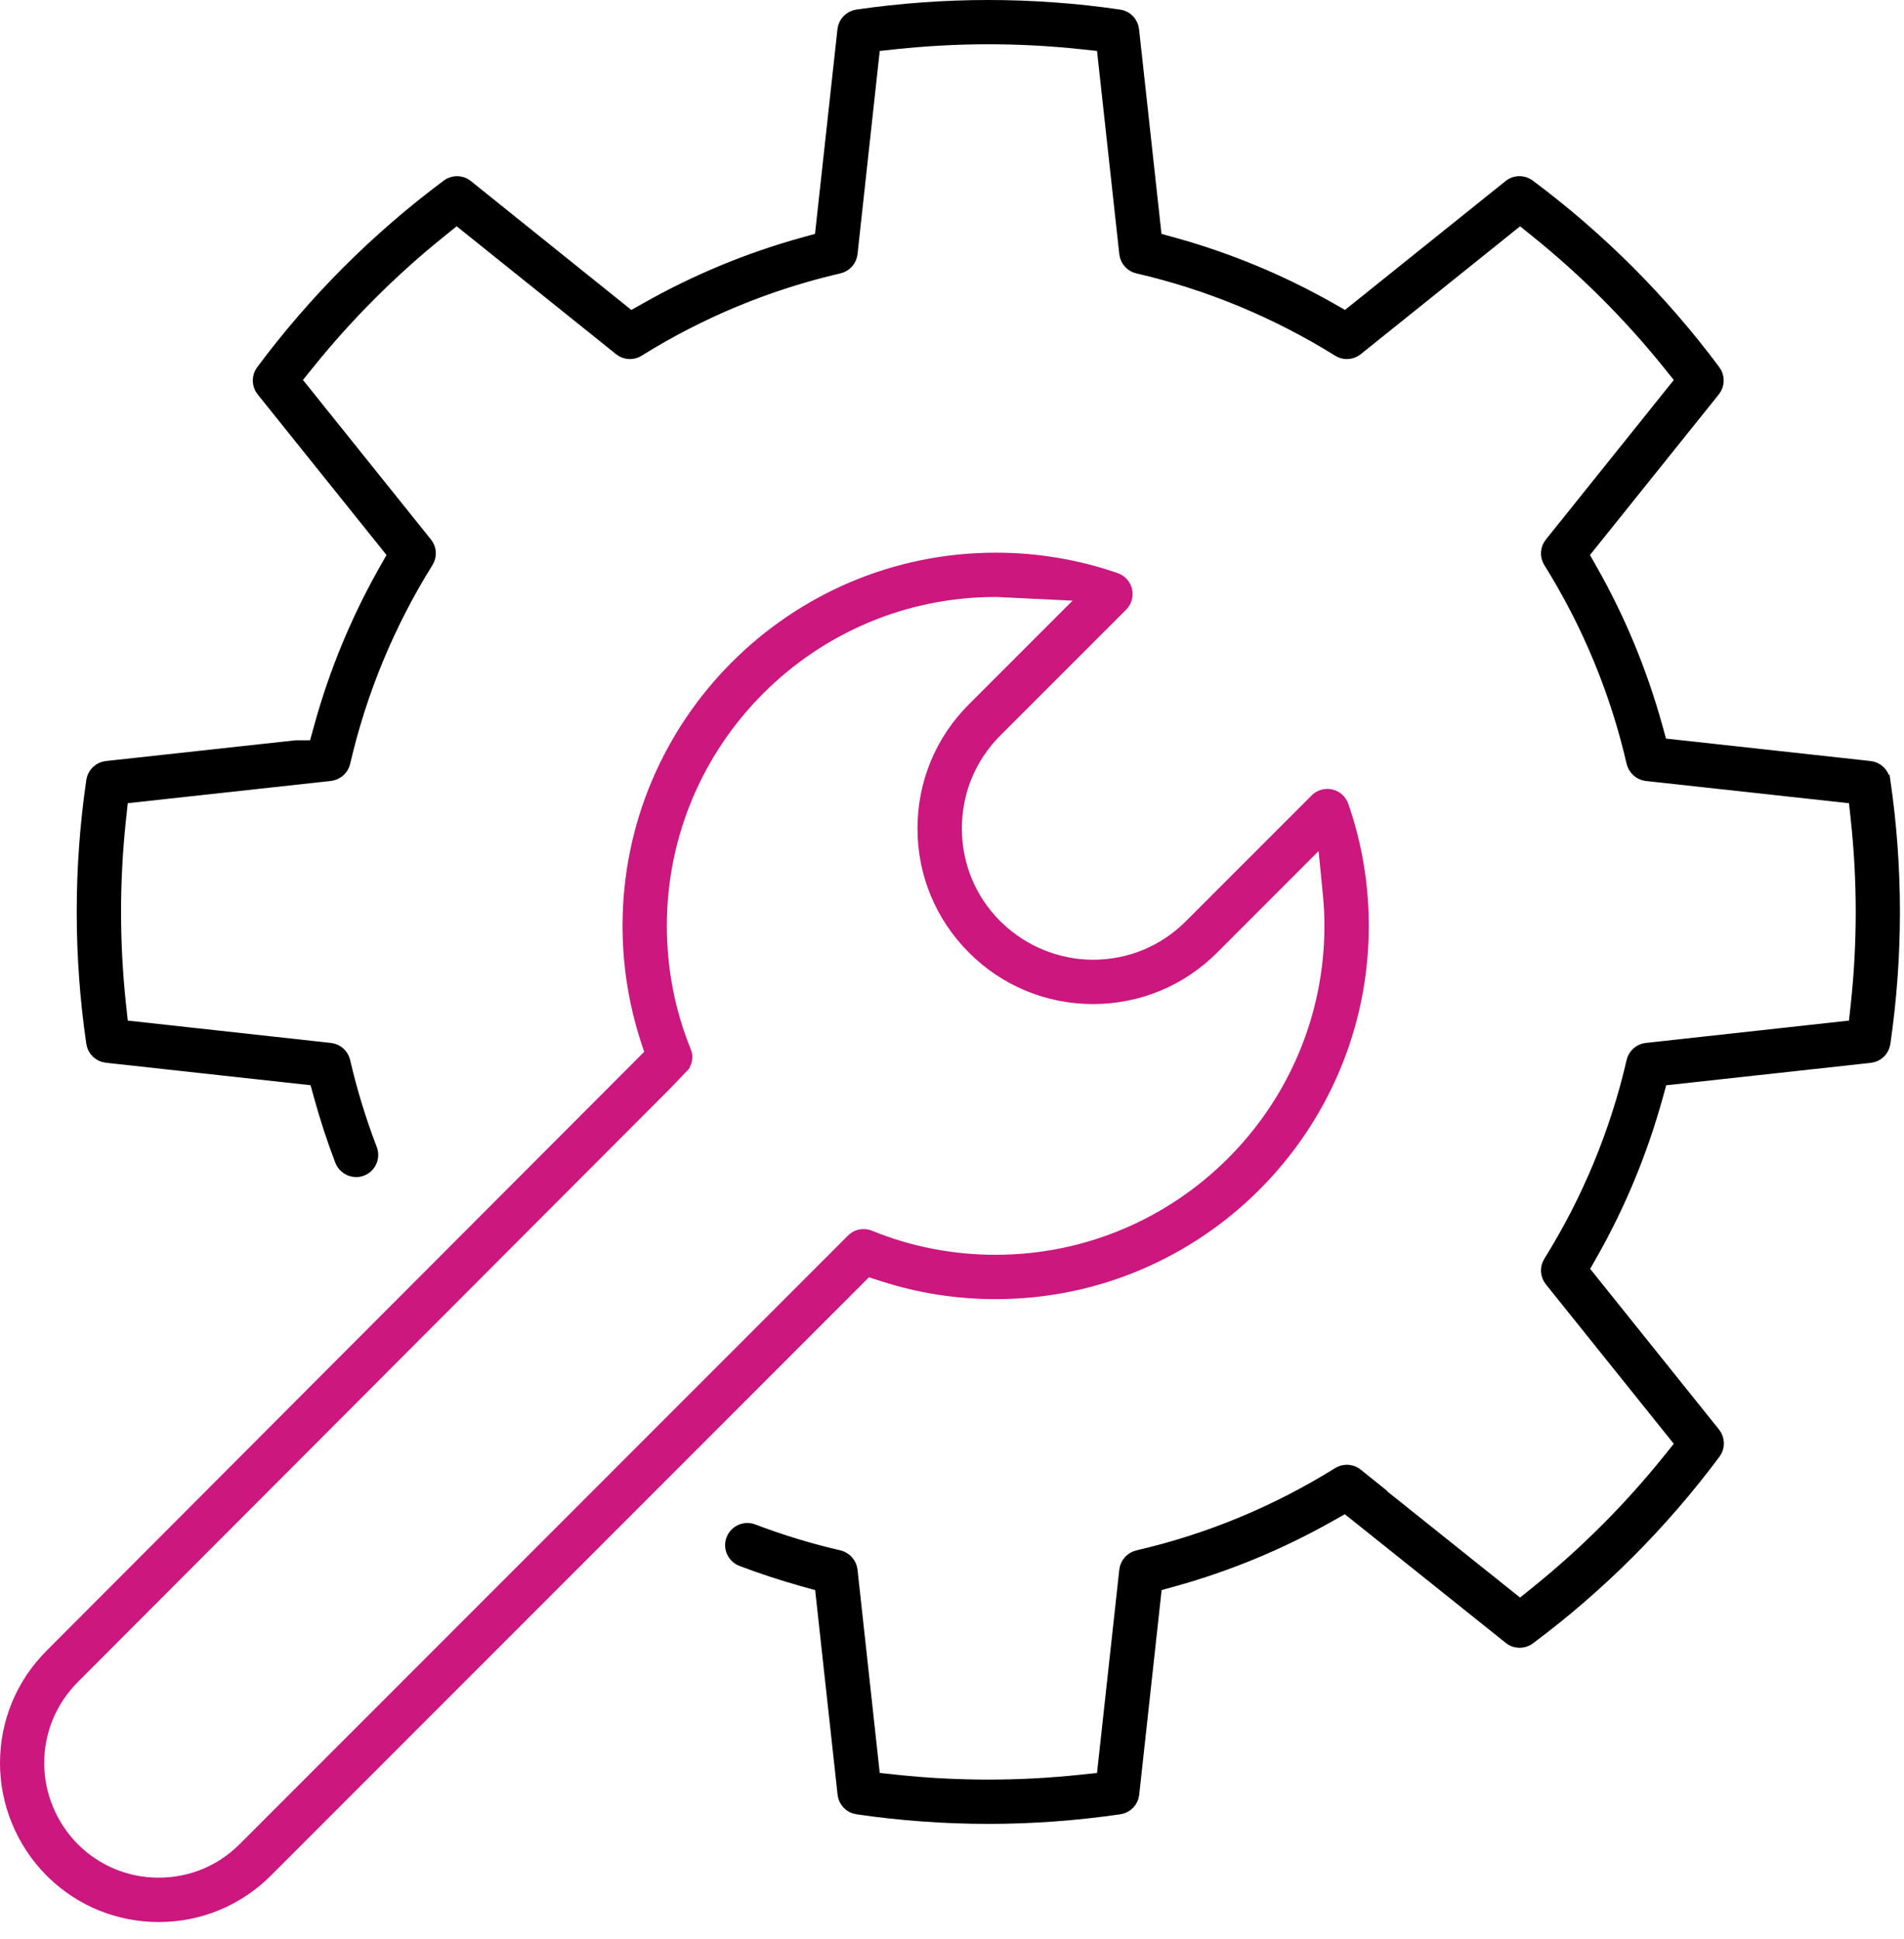
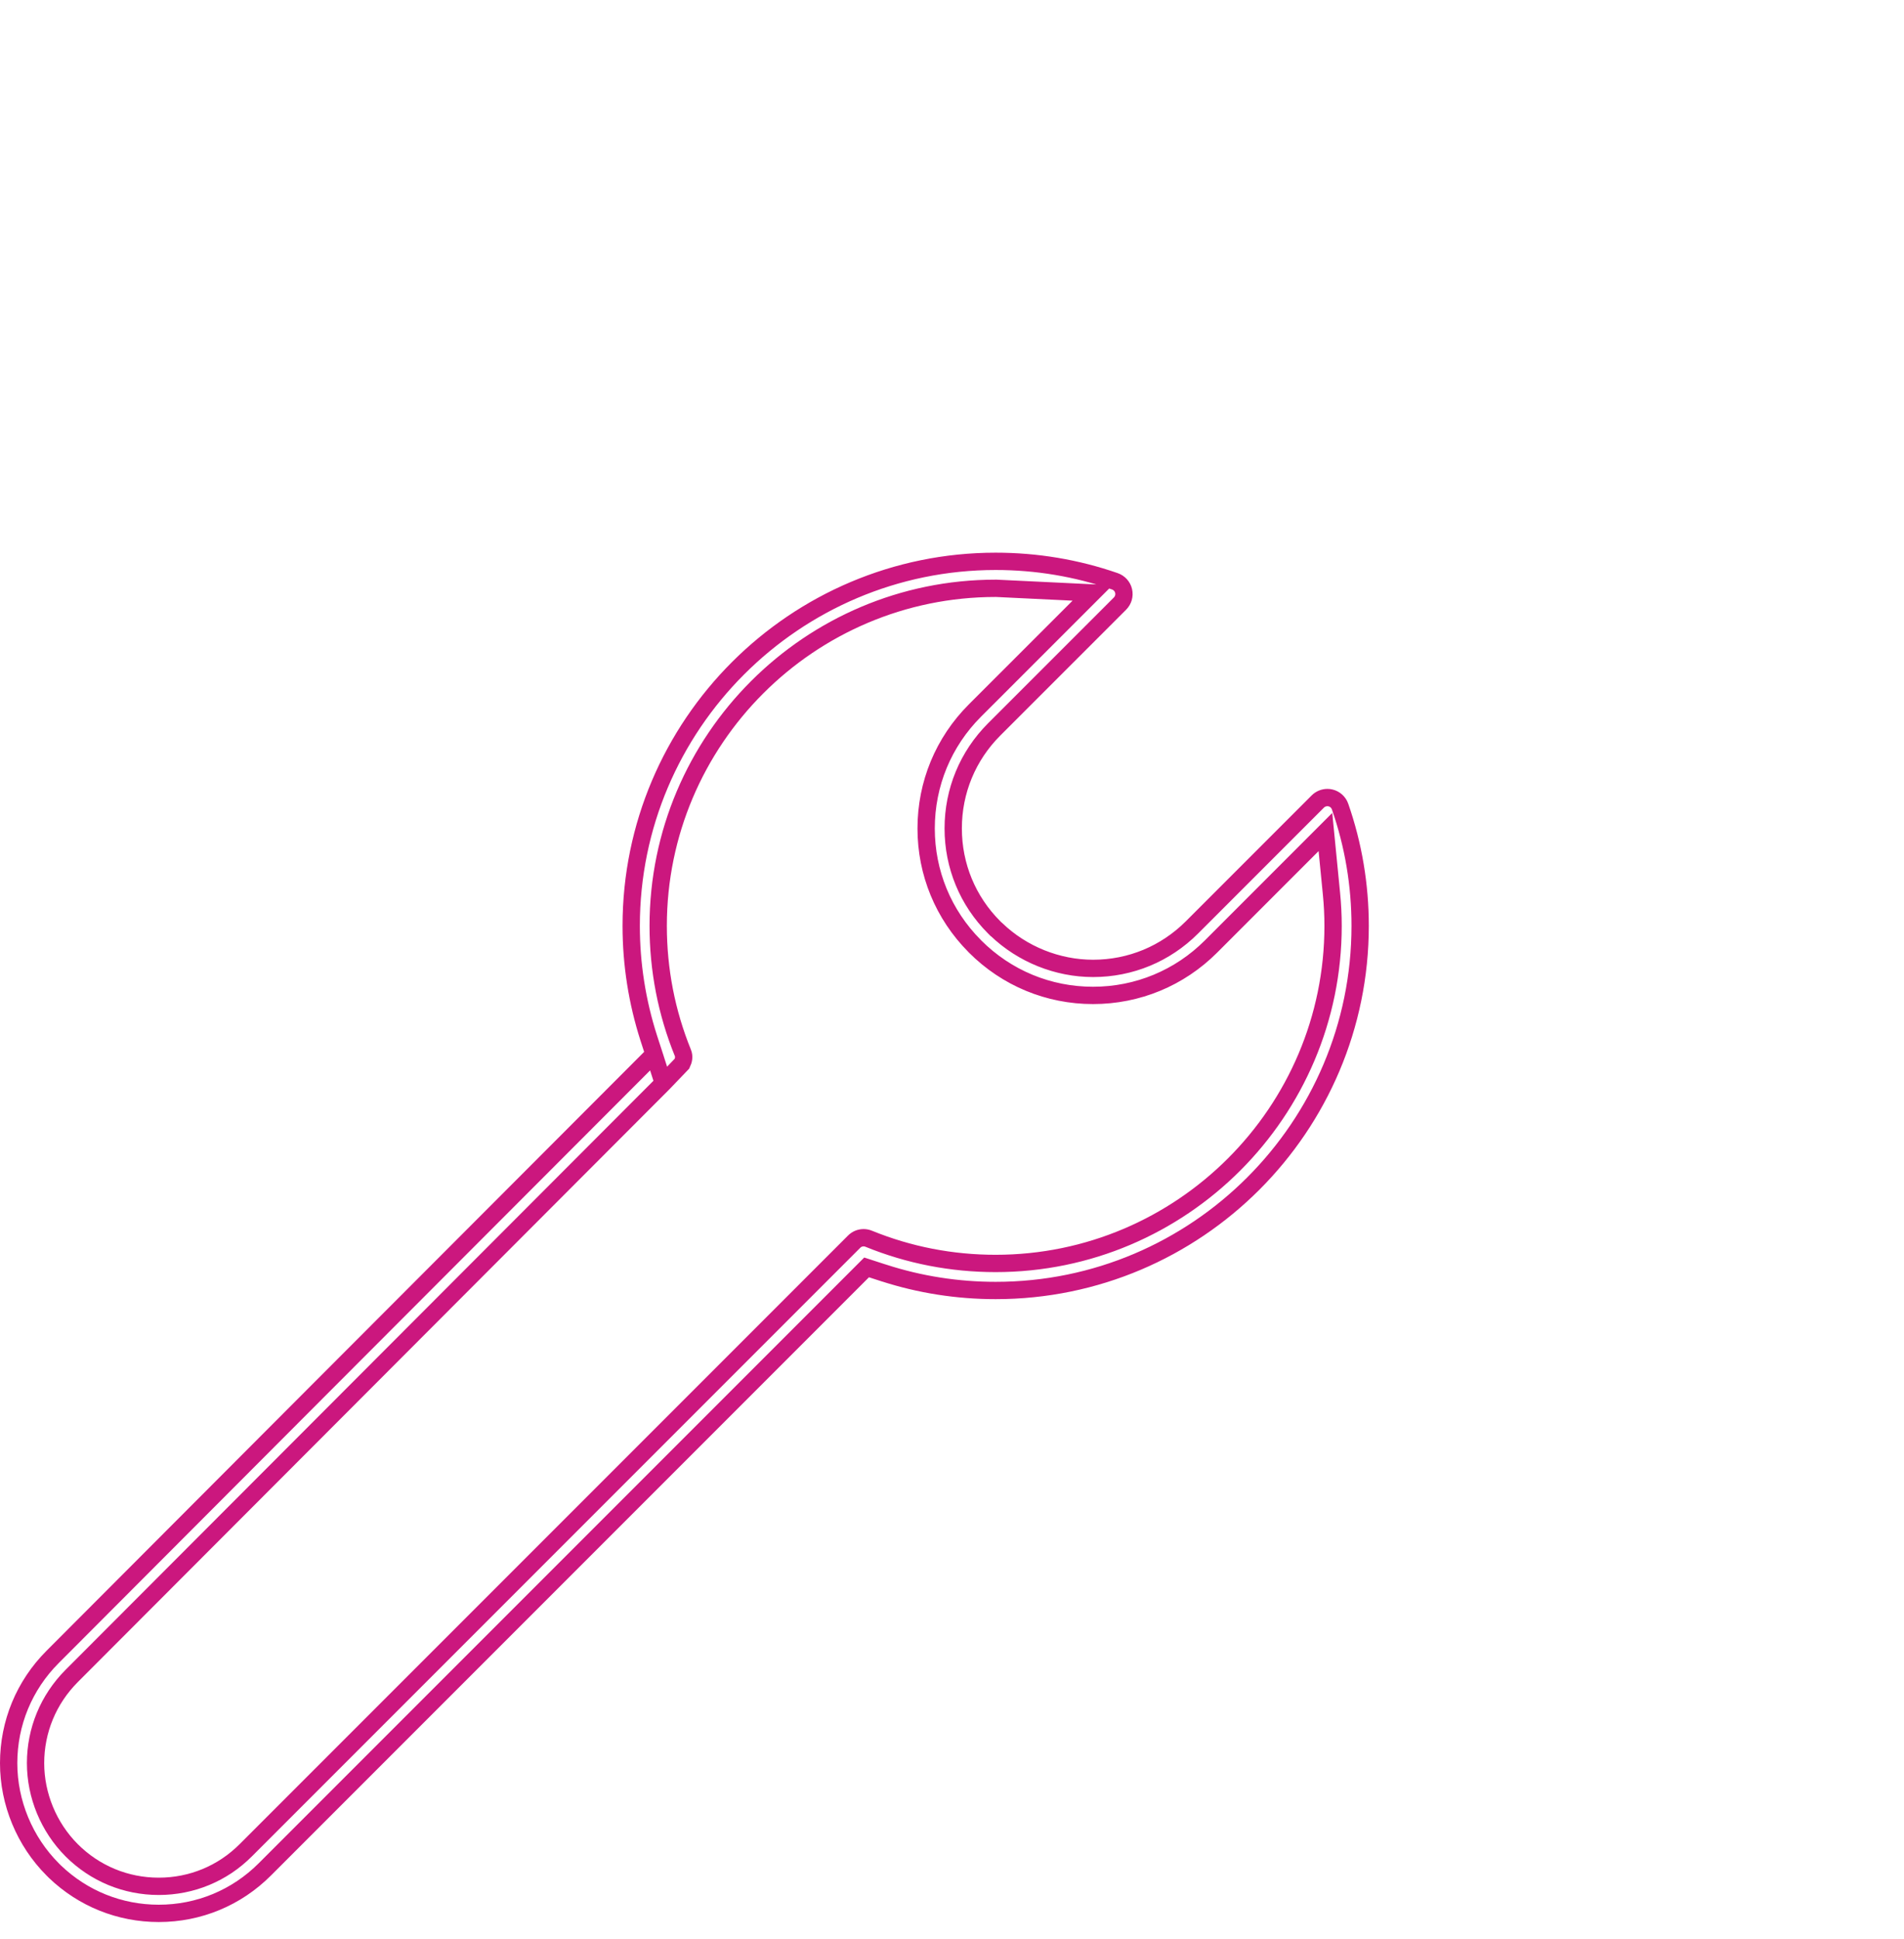
<svg xmlns="http://www.w3.org/2000/svg" width="55" height="56" viewBox="0 0 55 56" fill="none">
-   <path fill-rule="evenodd" clip-rule="evenodd" d="M25.528 36.757C26.566 37.093 27.654 37.264 28.762 37.264C34.568 37.264 39.29 32.541 39.29 26.736C39.29 25.558 39.096 24.399 38.711 23.293C38.667 23.165 38.561 23.07 38.432 23.04C38.404 23.033 38.373 23.03 38.345 23.03C38.24 23.03 38.141 23.071 38.068 23.143L34.431 26.78C33.667 27.544 32.654 27.963 31.576 27.963C30.543 27.963 29.531 27.555 28.784 26.84L28.774 26.834L28.716 26.776C27.954 26.014 27.535 25.001 27.535 23.921C27.535 22.841 27.954 21.828 28.716 21.065L32.353 17.429C32.448 17.333 32.488 17.197 32.457 17.065C32.428 16.936 32.331 16.829 32.203 16.785C31.101 16.403 29.943 16.209 28.762 16.209C22.956 16.209 18.233 20.931 18.233 26.735C18.233 27.837 18.404 28.926 18.74 29.973L18.892 30.442L19.16 31.277L19.7 30.714C19.748 30.616 19.769 30.507 19.726 30.402C19.253 29.238 19.013 28.004 19.013 26.735C19.013 21.36 23.386 16.988 28.76 16.988H28.781L31.559 17.122L28.163 20.517C27.254 21.425 26.753 22.635 26.753 23.923C26.753 25.202 27.249 26.406 28.152 27.315L28.168 27.332C29.078 28.242 30.288 28.743 31.574 28.743C32.86 28.743 34.071 28.242 34.981 27.332L38.287 24.025L38.462 25.809C38.492 26.112 38.508 26.423 38.508 26.736C38.508 32.11 34.135 36.483 28.76 36.483C27.491 36.483 26.257 36.243 25.095 35.77C25.048 35.751 24.998 35.74 24.948 35.74C24.843 35.74 24.745 35.781 24.672 35.855L7.101 53.426C6.431 54.099 5.537 54.469 4.586 54.469C3.634 54.469 2.741 54.099 2.069 53.427C1.408 52.764 1.027 51.848 1.027 50.912C1.027 49.965 1.397 49.071 2.069 48.396L19.16 31.277L18.892 30.442C16.231 33.101 1.672 47.693 1.519 47.846C0.701 48.665 0.25 49.755 0.25 50.913C0.25 52.054 0.713 53.171 1.519 53.978L1.587 54.046C2.398 54.823 3.458 55.25 4.586 55.25C5.744 55.25 6.832 54.799 7.65 53.98L25.033 36.597L25.526 36.757H25.528Z" fill="#CB177E" />
  <path d="M18.892 30.442L18.74 29.973C18.404 28.926 18.233 27.837 18.233 26.735C18.233 20.931 22.956 16.209 28.762 16.209C29.943 16.209 31.101 16.403 32.203 16.785C32.331 16.829 32.428 16.936 32.457 17.065C32.488 17.197 32.448 17.333 32.353 17.429L28.716 21.065C27.954 21.828 27.535 22.841 27.535 23.921C27.535 25.001 27.954 26.014 28.716 26.776L28.774 26.834L28.784 26.84C29.531 27.555 30.543 27.963 31.576 27.963C32.654 27.963 33.667 27.544 34.431 26.78L38.068 23.143C38.141 23.071 38.24 23.03 38.345 23.03C38.373 23.03 38.404 23.033 38.432 23.04C38.561 23.07 38.667 23.165 38.711 23.293C39.096 24.399 39.29 25.558 39.29 26.736C39.29 32.541 34.568 37.264 28.762 37.264C27.654 37.264 26.566 37.093 25.528 36.757H25.526L25.033 36.597L7.65 53.98C6.832 54.799 5.744 55.25 4.586 55.25C3.458 55.25 2.398 54.823 1.587 54.046L1.519 53.978C0.713 53.171 0.25 52.054 0.25 50.913C0.25 49.755 0.701 48.665 1.519 47.846C1.672 47.693 16.231 33.101 18.892 30.442ZM18.892 30.442L19.16 31.277M19.16 31.277L19.7 30.714C19.748 30.616 19.769 30.507 19.726 30.402C19.253 29.238 19.013 28.004 19.013 26.735C19.013 21.36 23.386 16.988 28.76 16.988H28.781L31.559 17.122L28.163 20.517C27.254 21.425 26.753 22.635 26.753 23.923C26.753 25.202 27.249 26.406 28.152 27.315L28.168 27.332C29.078 28.242 30.288 28.743 31.574 28.743C32.86 28.743 34.071 28.242 34.981 27.332L38.287 24.025L38.462 25.809C38.492 26.112 38.508 26.423 38.508 26.736C38.508 32.11 34.135 36.483 28.76 36.483C27.491 36.483 26.257 36.243 25.095 35.77C25.048 35.751 24.998 35.74 24.948 35.74C24.843 35.74 24.745 35.781 24.672 35.855L7.101 53.426C6.431 54.099 5.537 54.469 4.586 54.469C3.634 54.469 2.741 54.099 2.069 53.427C1.408 52.764 1.027 51.848 1.027 50.912C1.027 49.965 1.397 49.071 2.069 48.396L19.16 31.277Z" stroke="#CB177E" stroke-width="0.5" />
-   <path fill-rule="evenodd" clip-rule="evenodd" d="M54.353 22.556C54.328 22.38 54.185 22.244 54.009 22.224L47.929 21.557L47.776 21.004C47.341 19.433 46.715 17.918 45.911 16.502L45.628 16.002L49.456 11.232C49.567 11.093 49.571 10.896 49.465 10.753C47.952 8.723 46.155 6.926 44.124 5.413C44.038 5.35 43.952 5.336 43.893 5.336C43.83 5.336 43.737 5.35 43.649 5.422L38.877 9.25L38.377 8.967C36.961 8.164 35.445 7.537 33.875 7.102L33.321 6.949L32.655 0.87C32.636 0.692 32.499 0.55 32.323 0.524C31.078 0.342 29.807 0.25 28.547 0.25C27.288 0.25 26.018 0.343 24.772 0.524C24.596 0.55 24.46 0.692 24.44 0.869L23.773 6.949L23.22 7.102C21.657 7.535 20.141 8.162 18.715 8.968L18.213 9.251C17.202 8.439 14.499 6.268 13.445 5.423C13.357 5.351 13.264 5.337 13.201 5.337C13.143 5.337 13.055 5.35 12.97 5.414C10.939 6.926 9.142 8.723 7.63 10.753C7.523 10.896 7.527 11.093 7.638 11.232L11.466 16.002L11.183 16.502C10.38 17.919 9.752 19.434 9.319 21.005L9.147 21.627H8.546C8.127 21.672 4.506 22.069 3.086 22.224C2.908 22.243 2.767 22.38 2.741 22.556C2.375 25.061 2.375 27.602 2.741 30.109C2.767 30.284 2.909 30.42 3.086 30.439L9.167 31.106L9.32 31.661C9.49 32.276 9.692 32.891 9.921 33.488C9.988 33.661 10.153 33.739 10.288 33.739C10.336 33.739 10.383 33.73 10.426 33.713C10.627 33.636 10.727 33.41 10.65 33.21C10.331 32.379 10.068 31.521 9.871 30.665C9.832 30.502 9.698 30.382 9.533 30.364L3.464 29.697L3.391 29.019C3.199 27.237 3.199 25.428 3.391 23.644L3.464 22.966L9.532 22.302C9.697 22.283 9.833 22.161 9.871 22.002C10.348 19.94 11.158 17.983 12.28 16.185C12.369 16.042 12.358 15.865 12.253 15.734L8.431 10.971L8.859 10.44C9.982 9.047 11.261 7.769 12.661 6.641L13.191 6.213L17.521 9.686L17.954 10.034C18.022 10.089 18.108 10.119 18.196 10.119C18.269 10.119 18.339 10.099 18.403 10.059C20.203 8.937 22.161 8.127 24.222 7.65C24.382 7.614 24.503 7.477 24.522 7.313L25.186 1.244L25.864 1.171C26.753 1.077 27.657 1.028 28.55 1.028C29.444 1.028 30.348 1.076 31.238 1.171L31.916 1.244L32.581 7.311C32.599 7.477 32.719 7.613 32.88 7.65C34.941 8.127 36.898 8.937 38.701 10.06C38.762 10.099 38.833 10.119 38.905 10.119C38.993 10.119 39.08 10.089 39.148 10.035L43.911 6.214L44.442 6.642C45.841 7.77 47.12 9.048 48.243 10.441L48.671 10.972L44.851 15.735C44.745 15.866 44.734 16.043 44.823 16.186C45.945 17.984 46.756 19.941 47.231 22C47.27 22.162 47.406 22.284 47.569 22.303L53.638 22.967L53.711 23.645C53.904 25.428 53.904 27.237 53.711 29.02L53.638 29.697L47.568 30.364C47.404 30.381 47.269 30.502 47.232 30.661C46.755 32.724 45.944 34.682 44.822 36.481C44.735 36.62 44.746 36.801 44.85 36.93L48.671 41.691L48.243 42.222C47.118 43.618 45.838 44.897 44.442 46.023L43.911 46.452L39.602 43.008L39.612 43.003L39.147 42.63C39.06 42.56 38.968 42.546 38.906 42.546C38.833 42.546 38.761 42.566 38.7 42.604C36.899 43.726 34.941 44.537 32.883 45.012C32.721 45.051 32.599 45.188 32.581 45.351L31.916 51.422L31.238 51.494C30.349 51.589 29.445 51.637 28.551 51.637C27.658 51.637 26.754 51.59 25.864 51.494L25.186 51.422L24.522 45.352C24.503 45.187 24.381 45.05 24.222 45.012C23.373 44.816 22.533 44.56 21.725 44.252C21.68 44.235 21.633 44.227 21.586 44.227C21.453 44.227 21.288 44.305 21.221 44.479C21.145 44.68 21.247 44.905 21.447 44.982C22.031 45.204 22.629 45.4 23.224 45.566L23.777 45.72L24.444 51.799C24.463 51.975 24.599 52.116 24.775 52.141C26.021 52.324 27.292 52.416 28.551 52.416C29.811 52.416 31.081 52.323 32.327 52.141C32.503 52.116 32.64 51.975 32.659 51.8L33.325 45.72L33.878 45.566C35.45 45.13 36.966 44.501 38.383 43.699L38.871 43.423C39.774 44.147 42.558 46.366 43.653 47.245C43.741 47.316 43.834 47.331 43.897 47.331C43.957 47.331 44.045 47.317 44.13 47.254C46.159 45.743 47.956 43.945 49.471 41.911C49.576 41.77 49.573 41.574 49.462 41.436L45.633 36.663L45.917 36.164C46.72 34.747 47.347 33.232 47.782 31.662L47.935 31.108L54.014 30.442C54.192 30.422 54.333 30.287 54.358 30.112C54.724 27.605 54.724 25.064 54.358 22.558L54.353 22.556Z" fill="black" stroke="black" stroke-width="0.5" />
</svg>